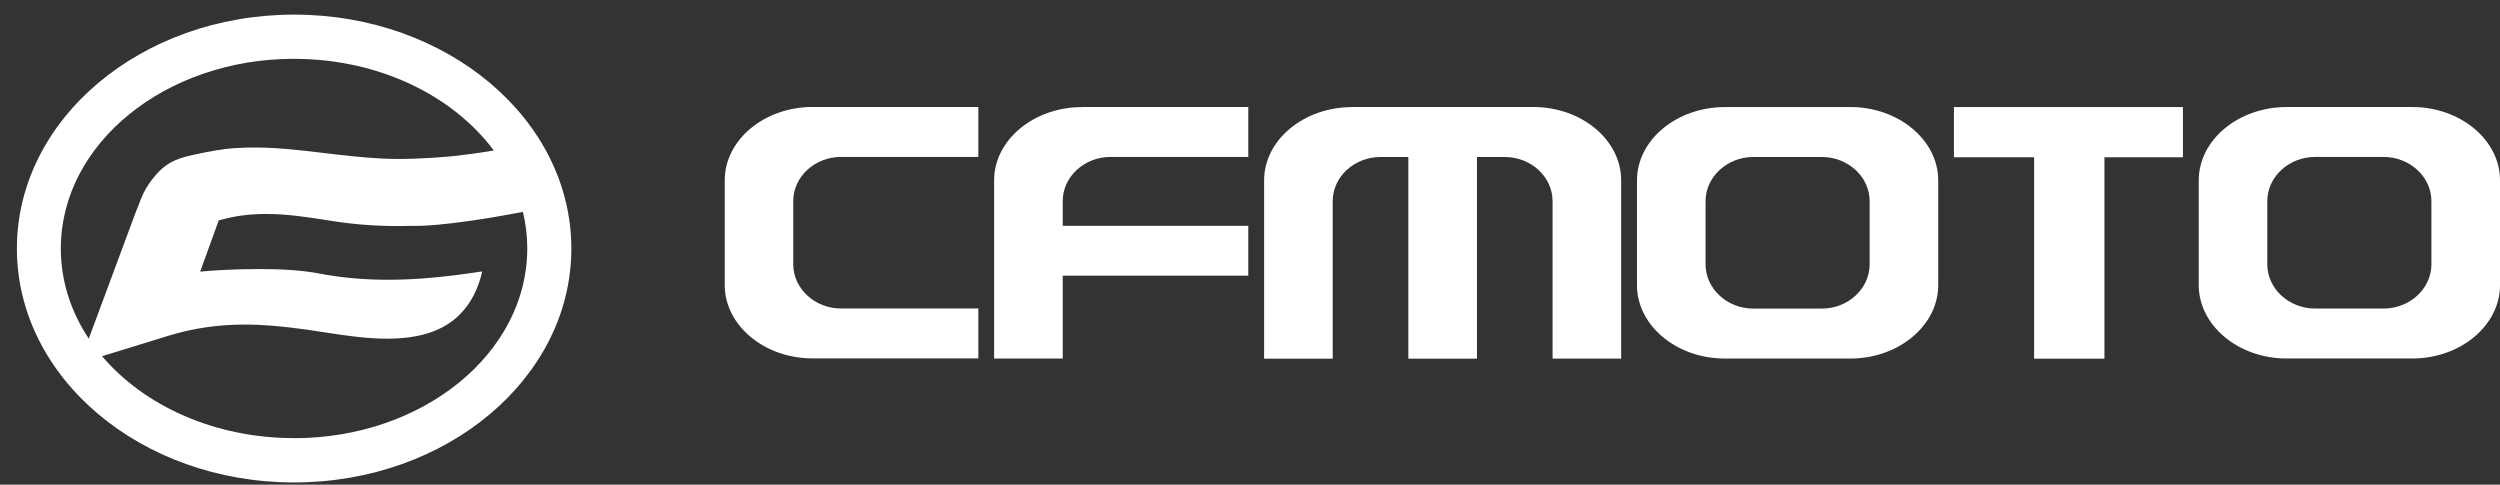
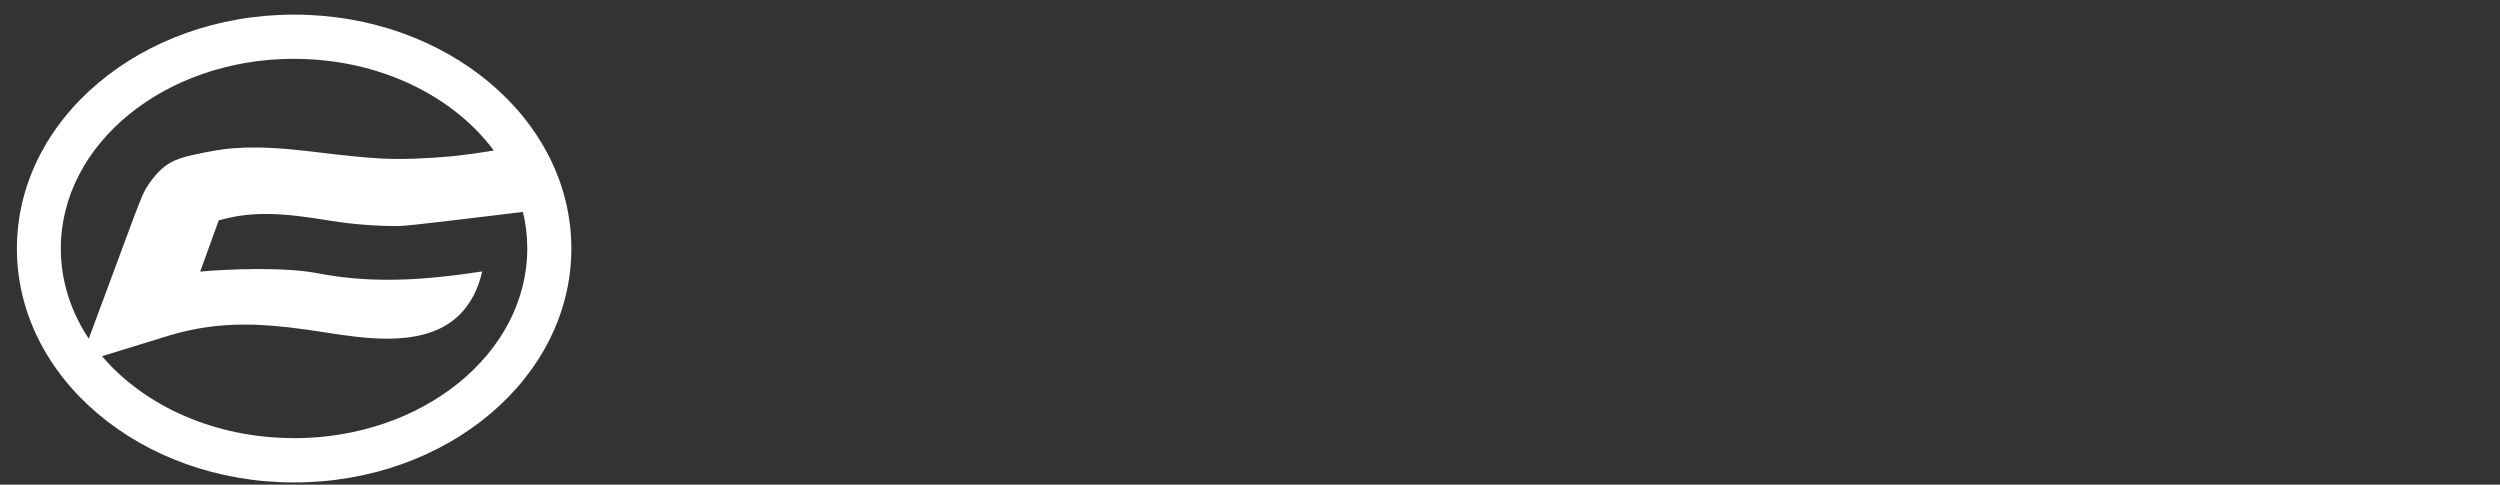
<svg xmlns="http://www.w3.org/2000/svg" width="98" height="19" viewBox="0 0 98 19" fill="none">
  <rect x="0" y="0" width="98" height="19" fill="#333333" stroke="none" />
  <g id="Vector">
-     <path fill-rule="evenodd" clip-rule="evenodd" d="M79.737 14.062V6.166H76.594V4.196H85.571V6.166H82.494V14.06H79.735L79.737 14.062ZM68.732 6.154C67.703 6.154 66.858 6.933 66.858 7.886V10.364C66.858 11.316 67.701 12.097 68.732 12.097H71.414C72.444 12.097 73.29 11.316 73.29 10.364V7.886C73.29 6.931 72.444 6.154 71.414 6.154H68.732ZM67.612 4.196H72.534C74.427 4.196 75.978 5.49 75.978 7.072V11.179C75.978 12.759 74.427 14.055 72.534 14.055H67.612C65.719 14.055 64.17 12.761 64.17 11.179V7.072C64.17 5.49 65.719 4.198 67.612 4.198V4.196ZM90.755 6.152C89.724 6.152 88.878 6.931 88.878 7.884V10.362C88.878 11.315 89.724 12.095 90.755 12.095H93.435C94.465 12.095 95.311 11.315 95.311 10.362V7.884C95.311 6.93 94.465 6.152 93.435 6.152H90.755ZM89.634 4.195H94.558C96.45 4.195 98.001 5.488 98.001 7.07V11.177C98.001 12.758 96.45 14.053 94.558 14.053H89.634C87.742 14.053 86.191 12.759 86.191 11.177V7.07C86.191 5.488 87.742 4.196 89.634 4.196V4.195ZM42.415 4.195H48.933V6.151H43.535C42.504 6.151 41.659 6.93 41.659 7.882V8.851H48.933V10.807H41.659V14.055H38.969V7.072C38.969 5.49 40.52 4.198 42.415 4.198V4.195ZM31.852 4.195H38.351V6.151H32.972C31.939 6.151 31.095 6.93 31.095 7.882V10.36C31.095 11.313 31.939 12.093 32.972 12.093H38.351V14.049H31.852C29.959 14.049 28.41 12.756 28.41 11.174V7.067C28.41 5.485 29.959 4.193 31.852 4.193V4.195ZM52.998 4.195H60.107C62.001 4.195 63.55 5.488 63.55 7.07V14.058H60.861V7.886C60.861 6.931 60.015 6.154 58.986 6.154H57.897V14.06H55.207V6.154H54.117C53.086 6.154 52.242 6.933 52.242 7.886V14.06H49.553V7.072C49.553 5.49 51.104 4.198 52.998 4.198V4.195Z" fill="white" />
-     <path fill-rule="evenodd" clip-rule="evenodd" d="M11.528 2.307C14.848 2.307 17.755 3.746 19.357 5.899C18.742 6.003 18.198 6.074 17.727 6.125C16.706 6.22 15.701 6.255 14.938 6.213C14.136 6.17 13.396 6.081 12.682 5.996C11.756 5.886 10.882 5.782 9.962 5.782C9.699 5.782 9.448 5.791 9.195 5.808C8.633 5.846 8.102 5.956 7.561 6.074C6.862 6.227 6.443 6.41 5.959 7.039C5.77 7.284 5.634 7.524 5.528 7.795L5.429 8.048C5.352 8.241 5.274 8.435 5.207 8.62C5.131 8.828 5.057 9.03 4.982 9.232V9.226L4.195 11.349C3.967 11.961 3.735 12.582 3.492 13.241C3.492 13.243 3.492 13.243 3.493 13.244L3.481 13.276C2.781 12.226 2.384 11.021 2.384 9.741C2.384 5.634 6.477 2.305 11.527 2.305M11.527 17.177C16.575 17.177 20.669 13.848 20.669 9.741C20.669 9.251 20.611 8.773 20.5 8.308C19.389 8.519 17.282 8.882 16.135 8.854C15.96 8.86 15.784 8.861 15.609 8.861C14.724 8.861 13.874 8.797 13.019 8.663L12.887 8.642C12.087 8.515 11.258 8.387 10.428 8.387C9.847 8.387 9.317 8.449 8.81 8.578L8.575 8.637L7.847 10.647L8.222 10.616C8.222 10.616 9.102 10.546 10.14 10.546C11.101 10.546 11.887 10.602 12.479 10.716C13.358 10.885 14.251 10.967 15.206 10.967C16.28 10.967 17.43 10.866 18.9 10.64C18.753 11.325 18.447 11.911 18.002 12.349C17.37 12.973 16.444 13.276 15.171 13.276C14.344 13.276 13.498 13.147 12.813 13.041L12.535 12.999C12.383 12.975 12.232 12.952 12.08 12.93C11.073 12.787 10.306 12.723 9.591 12.723C8.557 12.723 7.623 12.858 6.657 13.145L6.581 13.168L4 13.963C5.65 15.903 8.404 17.174 11.525 17.174M11.528 0.573C5.526 0.573 0.662 4.678 0.662 9.743C0.662 14.807 5.526 18.912 11.528 18.912C17.531 18.912 22.397 14.807 22.397 9.743C22.397 4.678 17.531 0.573 11.528 0.573Z" fill="white" />
+     <path fill-rule="evenodd" clip-rule="evenodd" d="M11.528 2.307C14.848 2.307 17.755 3.746 19.357 5.899C18.742 6.003 18.198 6.074 17.727 6.125C16.706 6.22 15.701 6.255 14.938 6.213C14.136 6.17 13.396 6.081 12.682 5.996C11.756 5.886 10.882 5.782 9.962 5.782C9.699 5.782 9.448 5.791 9.195 5.808C8.633 5.846 8.102 5.956 7.561 6.074C6.862 6.227 6.443 6.41 5.959 7.039C5.77 7.284 5.634 7.524 5.528 7.795L5.429 8.048C5.352 8.241 5.274 8.435 5.207 8.62C5.131 8.828 5.057 9.03 4.982 9.232V9.226L4.195 11.349C3.967 11.961 3.735 12.582 3.492 13.241C3.492 13.243 3.492 13.243 3.493 13.244L3.481 13.276C2.781 12.226 2.384 11.021 2.384 9.741C2.384 5.634 6.477 2.305 11.527 2.305M11.527 17.177C16.575 17.177 20.669 13.848 20.669 9.741C20.669 9.251 20.611 8.773 20.5 8.308C15.96 8.86 15.784 8.861 15.609 8.861C14.724 8.861 13.874 8.797 13.019 8.663L12.887 8.642C12.087 8.515 11.258 8.387 10.428 8.387C9.847 8.387 9.317 8.449 8.81 8.578L8.575 8.637L7.847 10.647L8.222 10.616C8.222 10.616 9.102 10.546 10.14 10.546C11.101 10.546 11.887 10.602 12.479 10.716C13.358 10.885 14.251 10.967 15.206 10.967C16.28 10.967 17.43 10.866 18.9 10.64C18.753 11.325 18.447 11.911 18.002 12.349C17.37 12.973 16.444 13.276 15.171 13.276C14.344 13.276 13.498 13.147 12.813 13.041L12.535 12.999C12.383 12.975 12.232 12.952 12.08 12.93C11.073 12.787 10.306 12.723 9.591 12.723C8.557 12.723 7.623 12.858 6.657 13.145L6.581 13.168L4 13.963C5.65 15.903 8.404 17.174 11.525 17.174M11.528 0.573C5.526 0.573 0.662 4.678 0.662 9.743C0.662 14.807 5.526 18.912 11.528 18.912C17.531 18.912 22.397 14.807 22.397 9.743C22.397 4.678 17.531 0.573 11.528 0.573Z" fill="white" />
  </g>
</svg>